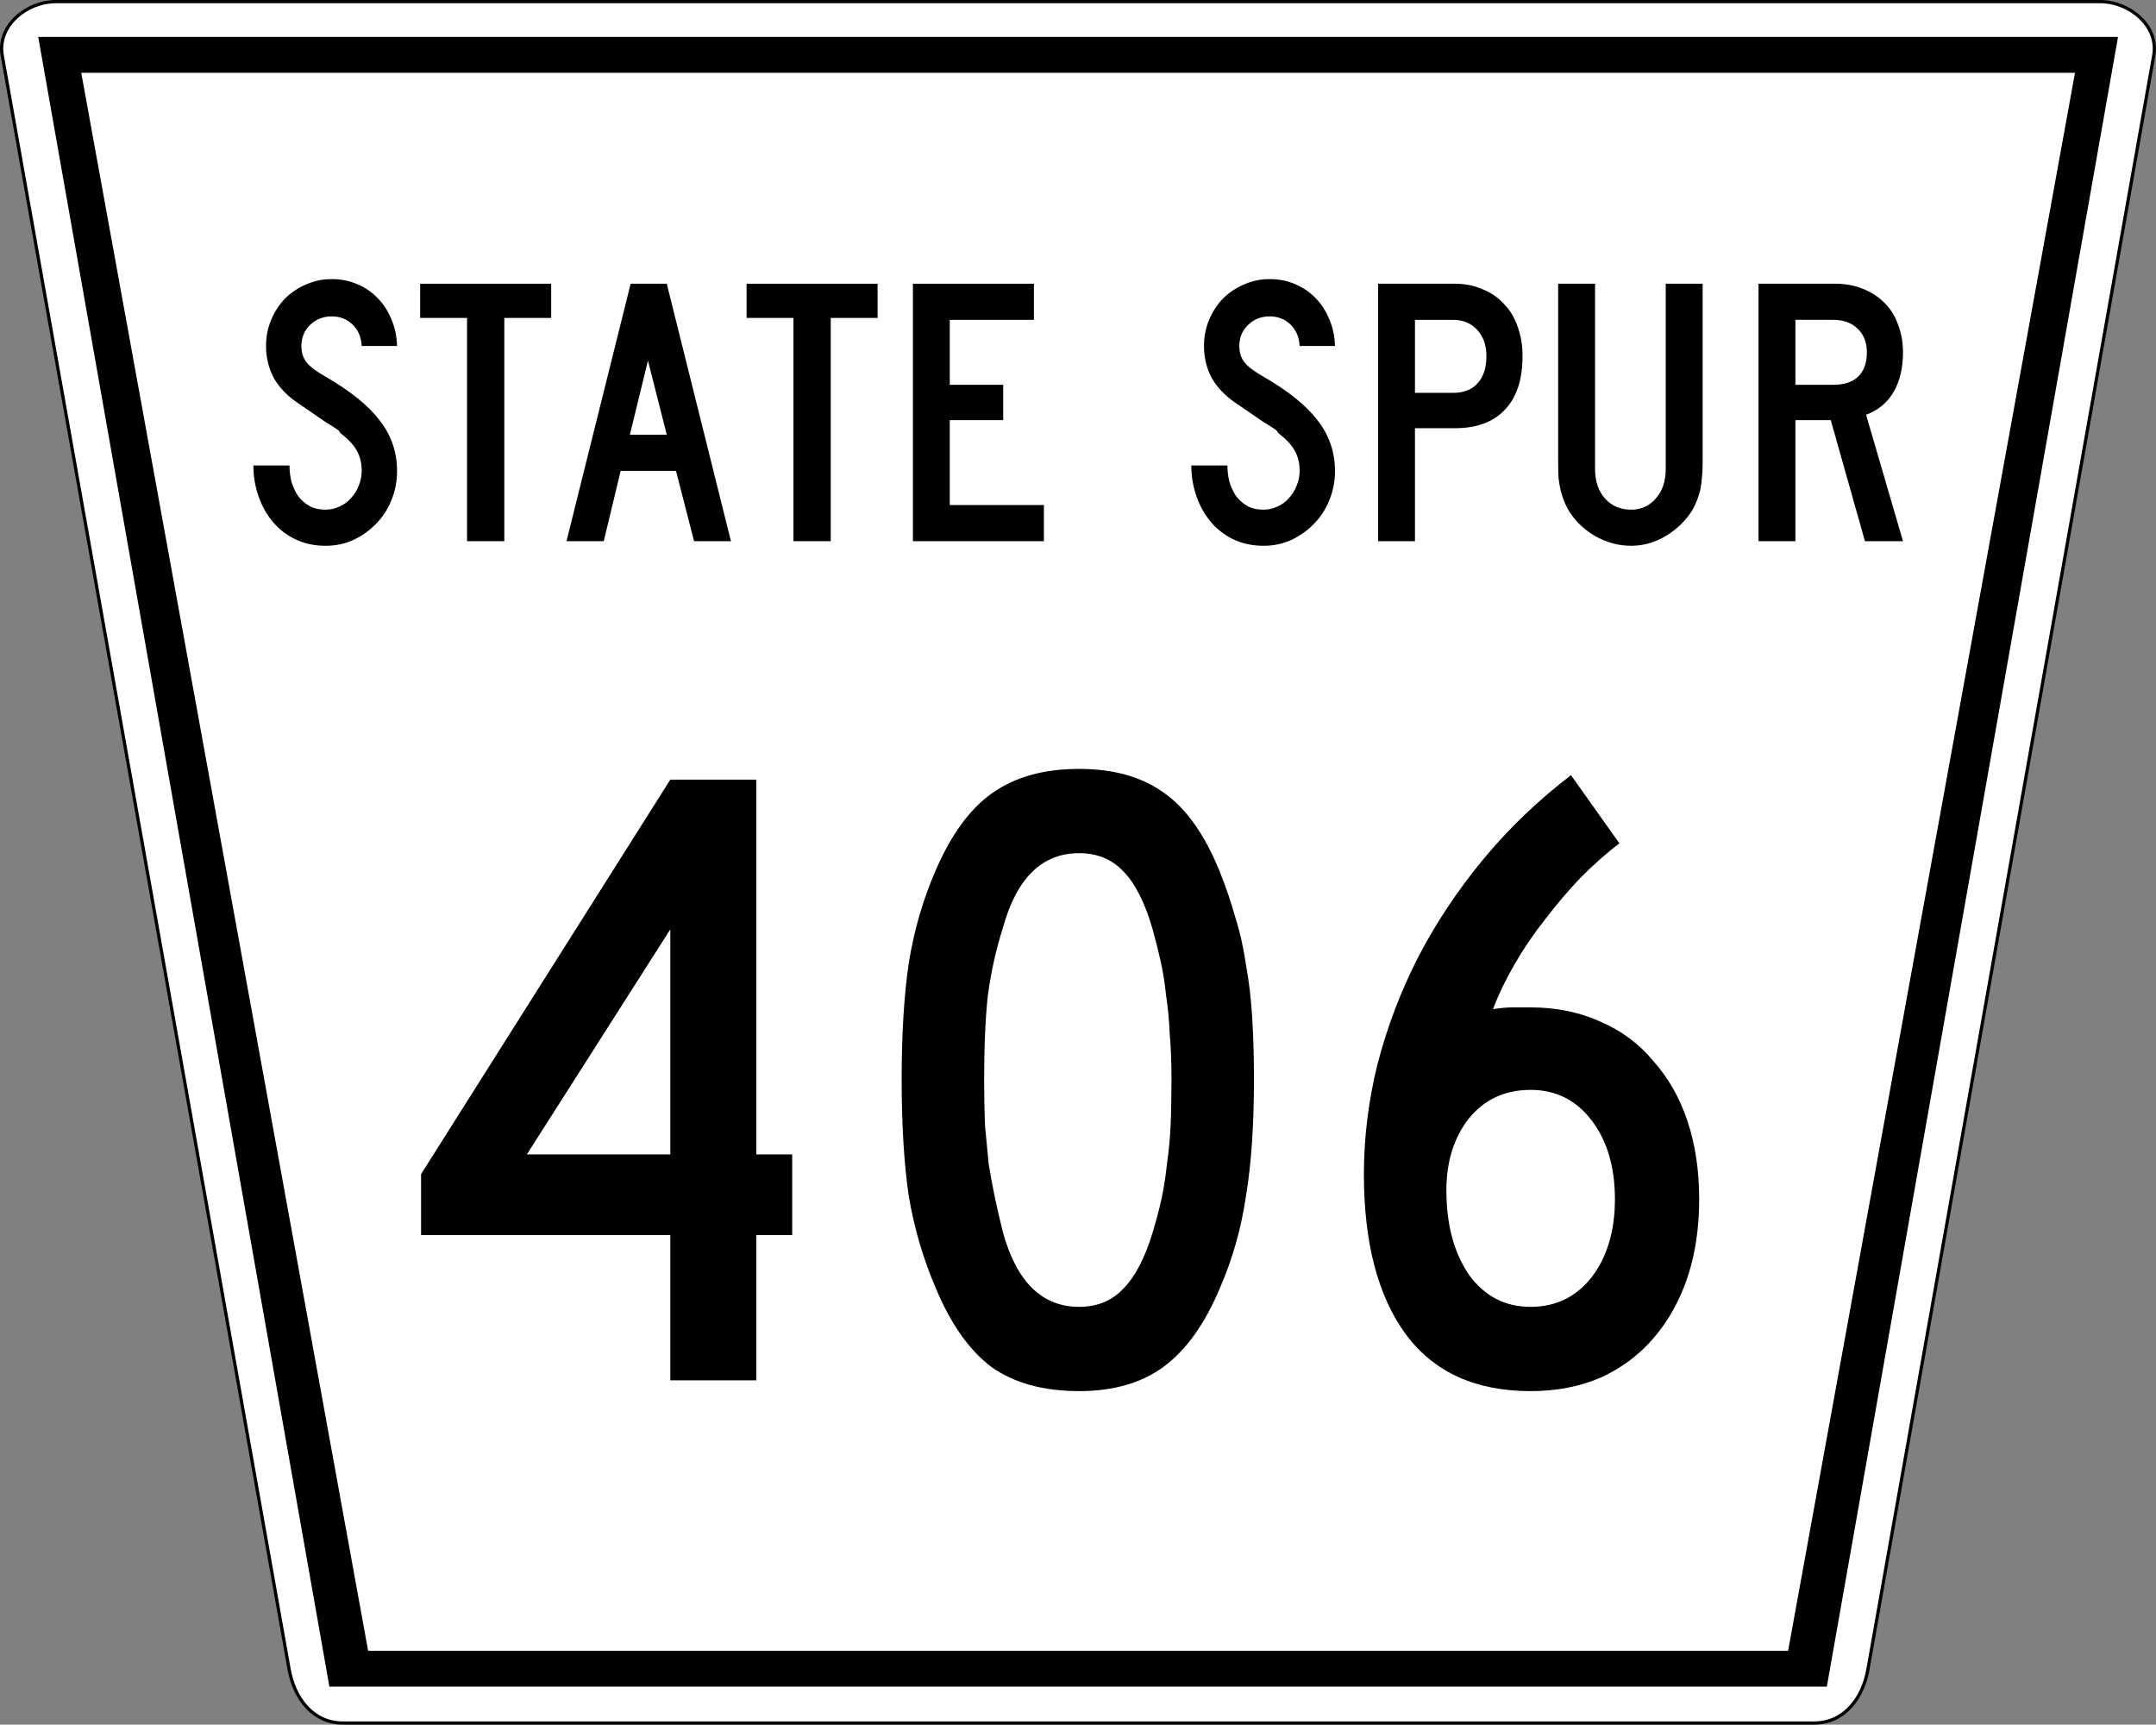
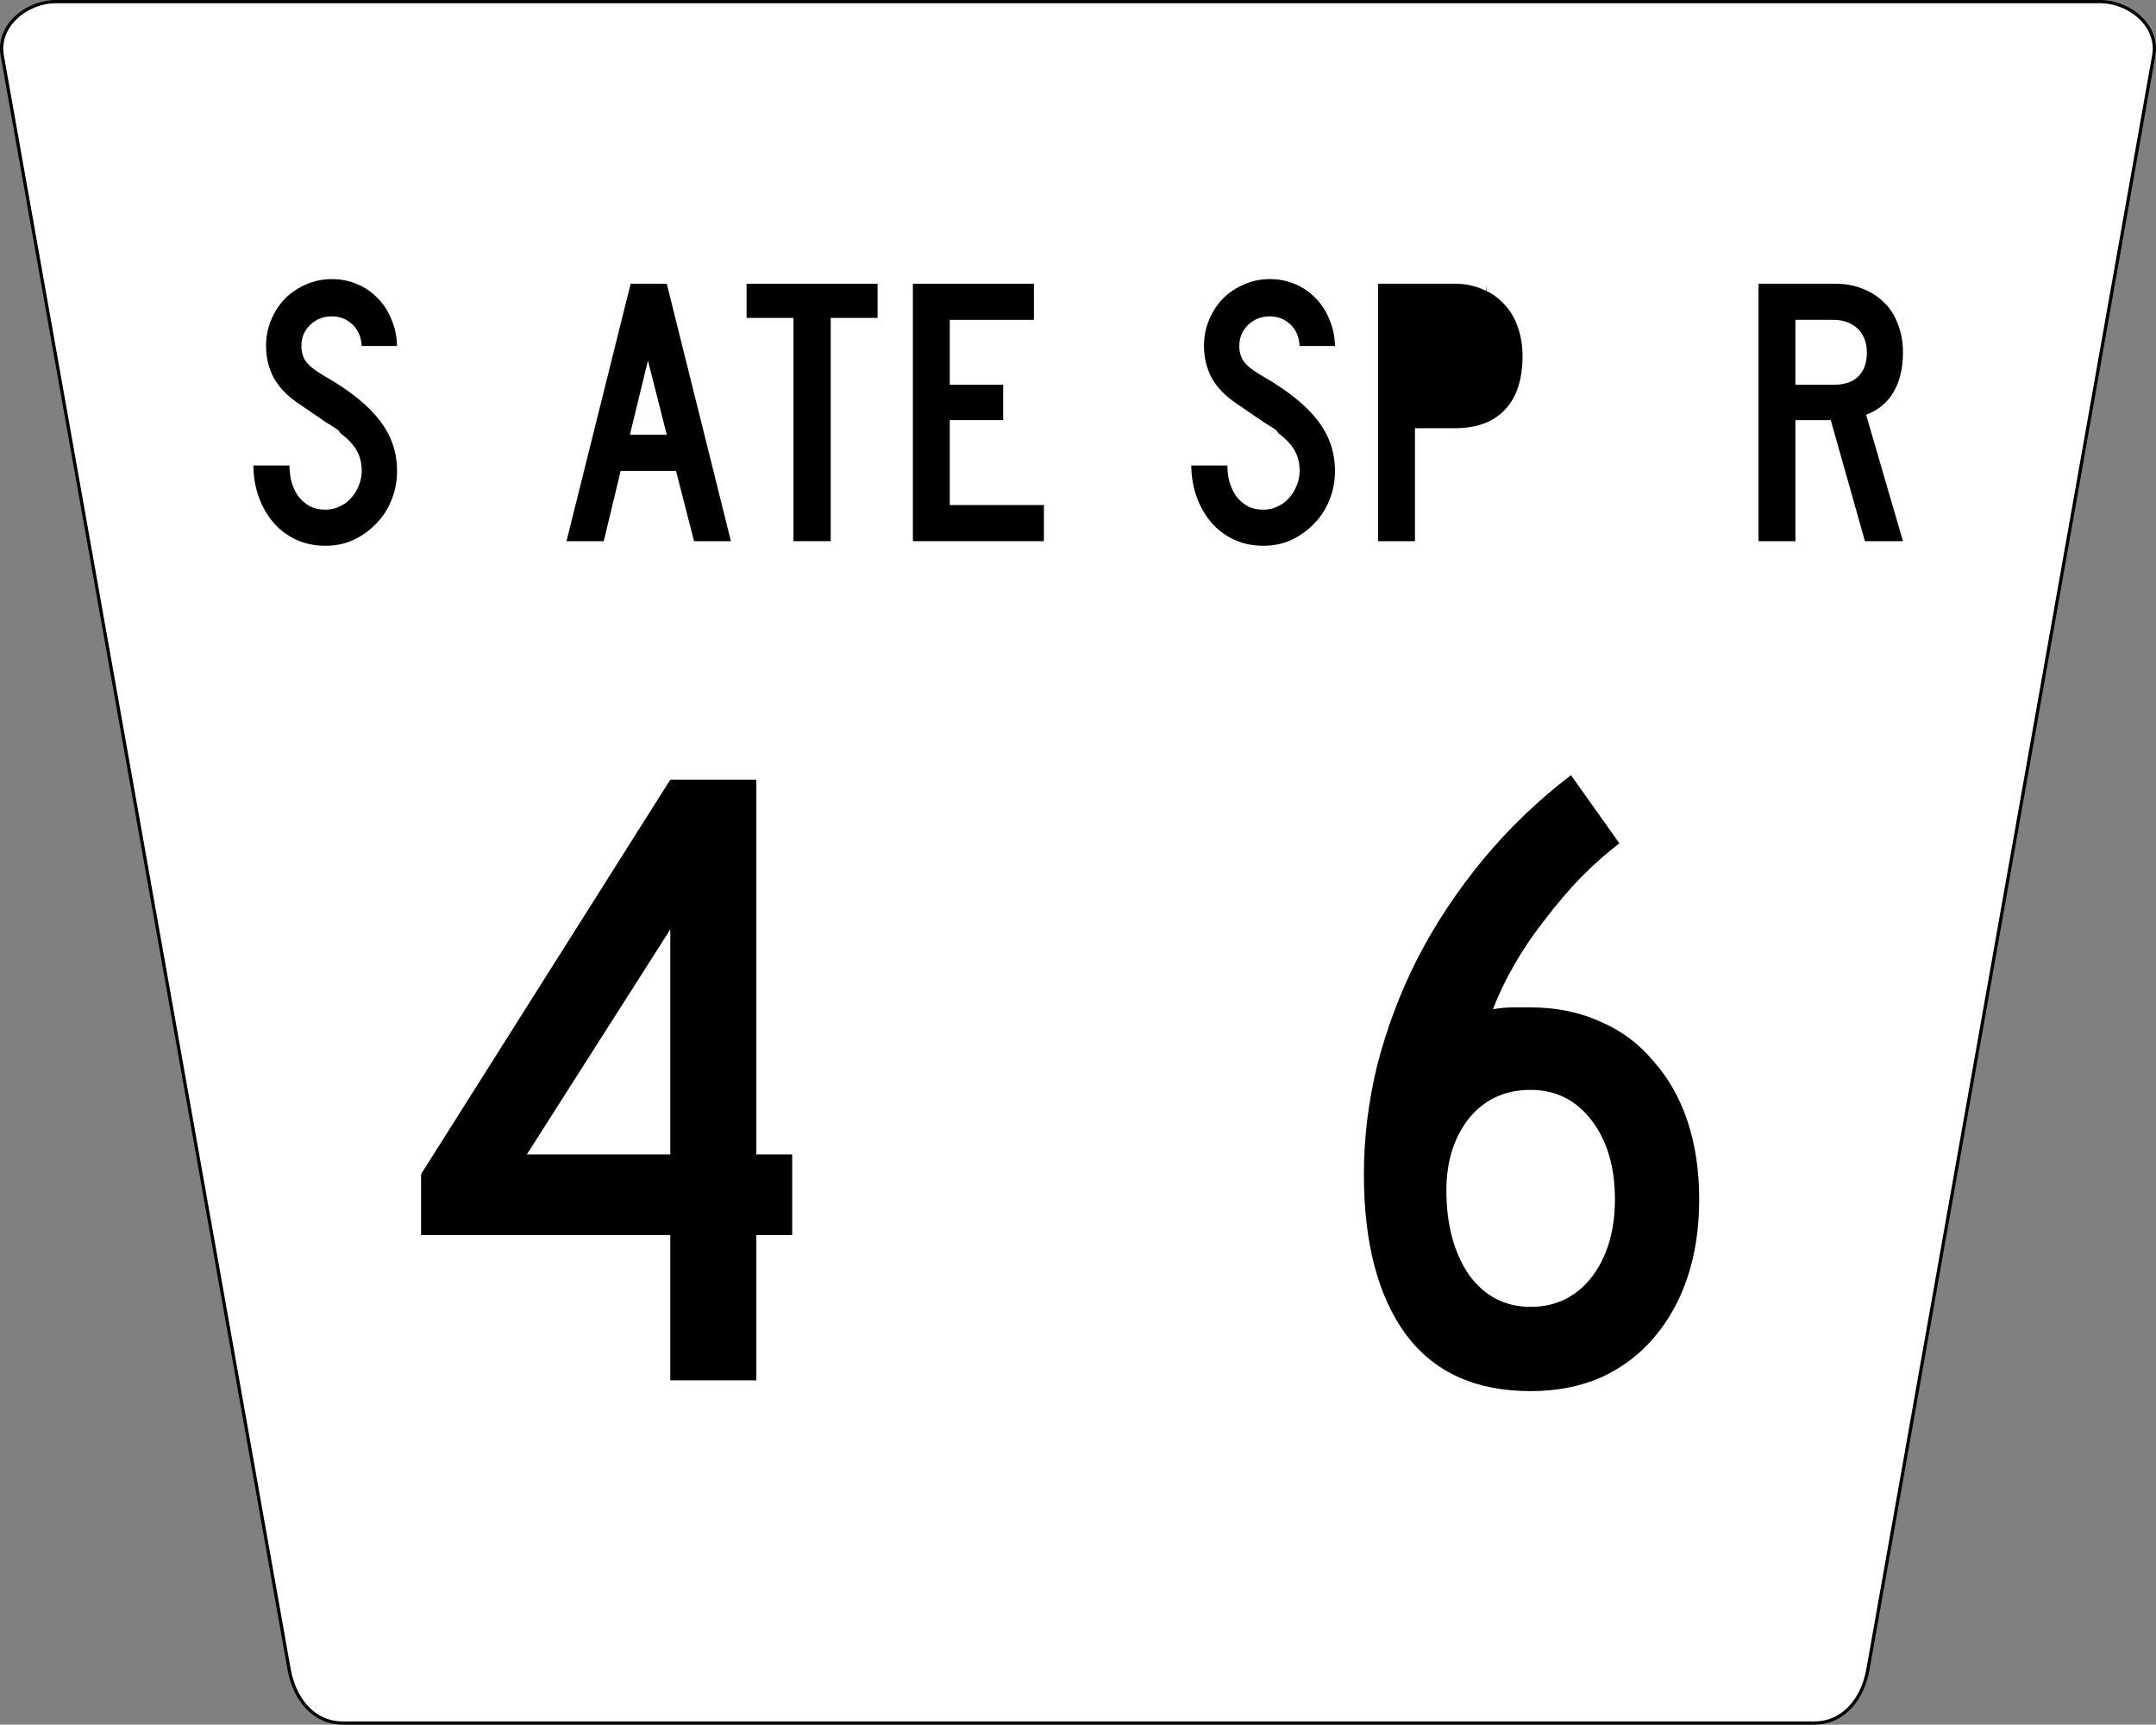
<svg xmlns="http://www.w3.org/2000/svg" version="1.1" width="501.042" height="400.75" id="svg43960">
  <rect width="100%" height="100%" fill="#808080" stroke="none" />
  <defs id="defs43962" />
  <path d="m 13.021,0.375 475,0 c 6.925,0 13.708,5.681 12.5,12.5 l -66.417,375 c -1.208,6.819 -5.575,12.5 -12.5,12.5 l -341.917,0 c -6.925,0 -11.288,-5.682 -12.5,-12.5 L 0.521,12.875 C -0.691,6.057 6.096,0.375 13.021,0.375 z" id="rect4052" style="fill:#ffffff;fill-opacity:1;fill-rule:nonzero;stroke:#000000;stroke-width:0.75;stroke-linecap:butt;stroke-linejoin:miter;stroke-miterlimit:4;stroke-opacity:1;stroke-dashoffset:2" />
-   <path d="m 8.882,8.583 67.667,383.333 348,0 67.667,-383.333 z m 10,8.333 463.333,0 -66.667,366.667 -330,0 z" id="rect4048" style="fill:#000000;fill-opacity:1;fill-rule:nonzero;stroke:none" />
  <g transform="translate(0,-5)" id="text4056" style="font-size:89.286px;font-style:normal;font-variant:normal;font-weight:normal;font-stretch:normal;text-align:center;line-height:125%;letter-spacing:0px;word-spacing:0px;writing-mode:lr-tb;text-anchor:middle;fill:#000000;fill-opacity:1;stroke:none;font-family:Roadgeek 2005 Series C;-inkscape-font-specification:Roadgeek 2005 Series C">
    <path d="m 92.276,114.411 c -3.7e-5,2.44 -0.446,4.732 -1.339,6.875 -0.833,2.083 -2.024,3.899 -3.571,5.446 -1.488,1.548 -3.244,2.798 -5.268,3.75 -1.964,0.893 -4.107,1.339 -6.429,1.339 -2.619,0 -4.97,-0.506 -7.054,-1.518 -2.083,-1.012 -3.839,-2.381 -5.268,-4.107 -1.429,-1.726 -2.53,-3.72 -3.304,-5.982 -0.774,-2.262 -1.161,-4.613 -1.161,-7.054 l 8.393,0 c -1.2e-5,1.25 0.149,2.5 0.446,3.75 0.357,1.19 0.863,2.292 1.518,3.304 0.714,0.952 1.577,1.726 2.589,2.321 1.071,0.595 2.351,0.893 3.839,0.893 1.131,1e-5 2.202,-0.238 3.214,-0.714 1.071,-0.476 1.964,-1.131 2.679,-1.964 0.774,-0.833 1.369,-1.786 1.786,-2.857 0.476,-1.131 0.714,-2.292 0.714,-3.482 -2.8e-5,-1.726 -0.357,-3.244 -1.071,-4.554 -0.714,-1.369 -1.964,-2.738 -3.75,-4.107 -0.298,-0.298 -0.417,-0.446 -0.357,-0.446 0.059,-0.059 -0.119,-0.238 -0.536,-0.536 -0.417,-0.298 -1.31,-0.863 -2.679,-1.696 -1.31,-0.893 -3.482,-2.381 -6.518,-4.464 -2.44,-1.667 -4.286,-3.601 -5.536,-5.804 -1.19,-2.262 -1.786,-4.732 -1.786,-7.411 -7e-6,-2.143 0.387,-4.137 1.161,-5.982 0.774,-1.905 1.845,-3.571 3.214,-5 1.429,-1.429 3.065,-2.53 4.911,-3.304 1.845,-0.833 3.839,-1.25 5.982,-1.25 2.143,6e-5 4.107,0.387 5.893,1.161 1.845,0.774 3.423,1.845 4.732,3.214 1.369,1.369 2.44,3.006 3.214,4.911 0.833,1.905 1.28,3.988 1.339,6.25 l -8.214,0 c -0.119,-2.083 -0.833,-3.75 -2.143,-5 -1.31,-1.25 -2.917,-1.875 -4.821,-1.875 -1.964,5.2e-5 -3.631,0.655 -5,1.964 -1.369,1.31 -2.054,2.946 -2.054,4.911 -1.4e-5,1.488 0.387,2.738 1.161,3.75 0.774,1.012 2.262,2.143 4.464,3.393 5.774,3.333 9.97,6.726 12.589,10.179 2.679,3.452 4.018,7.351 4.018,11.696" id="path4061" />
-     <path d="m 117.198,78.875 0,51.875 -8.661,0 0,-51.875 -10.893,0 0,-7.946 30.446,0 0,7.946 -10.893,0" id="path4063" />
    <path d="m 161.293,130.75 -4.196,-16.339 -12.857,0 -3.929,16.339 -8.661,0 14.911,-59.821 8.393,0 14.911,59.821 -8.571,0 m -10.714,-41.964 -4.196,17.232 8.571,0 -4.375,-17.232" id="path4065" />
    <path d="m 193.056,78.875 0,51.875 -8.661,0 0,-51.875 -10.893,0 0,-7.946 30.446,0 0,7.946 -10.893,0" id="path4067" />
    <path d="m 212.151,130.75 0,-59.821 28.125,0 0,8.393 -19.554,0 0,15.089 12.411,0 0,8.214 -12.411,0 0,19.732 21.875,0 0,8.393 -30.446,0" id="path4069" />
    <path d="m 310.246,114.411 c -4e-5,2.44 -0.446,4.732 -1.339,6.875 -0.833,2.083 -2.024,3.899 -3.571,5.446 -1.488,1.548 -3.244,2.798 -5.268,3.75 -1.964,0.893 -4.107,1.339 -6.429,1.339 -2.619,0 -4.97,-0.506 -7.054,-1.518 -2.083,-1.012 -3.839,-2.381 -5.268,-4.107 -1.429,-1.726 -2.53,-3.72 -3.304,-5.982 -0.774,-2.262 -1.161,-4.613 -1.161,-7.054 l 8.393,0 c -2e-5,1.25 0.149,2.5 0.446,3.75 0.357,1.19 0.863,2.292 1.518,3.304 0.714,0.952 1.577,1.726 2.589,2.321 1.071,0.595 2.351,0.893 3.839,0.893 1.131,1e-5 2.202,-0.238 3.214,-0.714 1.071,-0.476 1.964,-1.131 2.679,-1.964 0.774,-0.833 1.369,-1.786 1.786,-2.857 0.476,-1.131 0.714,-2.292 0.714,-3.482 -3e-5,-1.726 -0.357,-3.244 -1.071,-4.554 -0.714,-1.369 -1.964,-2.738 -3.75,-4.107 -0.298,-0.298 -0.417,-0.446 -0.357,-0.446 0.059,-0.059 -0.119,-0.238 -0.536,-0.536 -0.417,-0.298 -1.31,-0.863 -2.679,-1.696 -1.31,-0.893 -3.482,-2.381 -6.518,-4.464 -2.44,-1.667 -4.286,-3.601 -5.536,-5.804 -1.19,-2.262 -1.786,-4.732 -1.786,-7.411 -1e-5,-2.143 0.387,-4.137 1.161,-5.982 0.774,-1.905 1.845,-3.571 3.214,-5 1.429,-1.429 3.065,-2.53 4.911,-3.304 1.845,-0.833 3.839,-1.25 5.982,-1.25 2.143,6e-5 4.107,0.387 5.893,1.161 1.845,0.774 3.423,1.845 4.732,3.214 1.369,1.369 2.44,3.006 3.214,4.911 0.833,1.905 1.28,3.988 1.339,6.25 l -8.214,0 c -0.119,-2.083 -0.833,-3.75 -2.143,-5 -1.31,-1.25 -2.917,-1.875 -4.821,-1.875 -1.964,5.2e-5 -3.631,0.655 -5,1.964 -1.369,1.31 -2.054,2.946 -2.054,4.911 -10e-6,1.488 0.387,2.738 1.161,3.75 0.774,1.012 2.262,2.143 4.464,3.393 5.774,3.333 9.97,6.726 12.589,10.179 2.679,3.452 4.018,7.351 4.018,11.696" id="path4071" />
-     <path d="m 353.828,87.714 c -4e-5,5.476 -1.369,9.643 -4.107,12.5 -2.679,2.857 -6.548,4.286 -11.607,4.286 l -9.286,0 0,26.25 -8.571,0 0,-59.821 17.857,0 c 2.321,6e-5 4.434,0.417 6.339,1.25 1.964,0.774 3.631,1.905 5,3.393 1.429,1.429 2.5,3.185 3.214,5.268 0.774,2.083 1.161,4.375 1.161,6.875 m -8.393,0 c -3e-5,-2.5 -0.714,-4.524 -2.143,-6.071 -1.429,-1.548 -3.304,-2.321 -5.625,-2.321 l -8.839,0 0,16.964 8.839,0 c 2.5,3.4e-5 4.405,-0.744 5.714,-2.232 1.369,-1.488 2.054,-3.601 2.054,-6.339" id="path4073" />
-     <path d="m 395.681,112.893 c -4e-5,1.19 -0.06,2.262 -0.179,3.214 -0.06,0.952 -0.179,1.845 -0.357,2.679 -0.179,0.774 -0.417,1.548 -0.714,2.321 -0.298,0.774 -0.655,1.548 -1.071,2.321 -1.488,2.44 -3.542,4.464 -6.161,6.071 -2.56,1.548 -5.268,2.321 -8.125,2.321 -2.976,0 -5.804,-0.774 -8.482,-2.321 -2.619,-1.548 -4.673,-3.571 -6.161,-6.071 -0.417,-0.774 -0.774,-1.548 -1.071,-2.321 -0.298,-0.774 -0.536,-1.548 -0.714,-2.321 -0.179,-0.833 -0.327,-1.726 -0.446,-2.679 -0.059,-0.952 -0.089,-2.024 -0.089,-3.214 l 0,-41.964 8.571,0 0,43.036 c -2e-5,2.857 0.774,5.149 2.321,6.875 1.548,1.726 3.571,2.589 6.071,2.589 2.321,1e-5 4.226,-0.863 5.714,-2.589 1.548,-1.726 2.321,-4.018 2.321,-6.875 l 0,-43.036 8.571,0 0,41.964 0,0" id="path4075" />
+     <path d="m 353.828,87.714 c -4e-5,5.476 -1.369,9.643 -4.107,12.5 -2.679,2.857 -6.548,4.286 -11.607,4.286 l -9.286,0 0,26.25 -8.571,0 0,-59.821 17.857,0 c 2.321,6e-5 4.434,0.417 6.339,1.25 1.964,0.774 3.631,1.905 5,3.393 1.429,1.429 2.5,3.185 3.214,5.268 0.774,2.083 1.161,4.375 1.161,6.875 m -8.393,0 c -3e-5,-2.5 -0.714,-4.524 -2.143,-6.071 -1.429,-1.548 -3.304,-2.321 -5.625,-2.321 c 2.5,3.4e-5 4.405,-0.744 5.714,-2.232 1.369,-1.488 2.054,-3.601 2.054,-6.339" id="path4073" />
    <path d="m 433.403,130.75 -7.946,-28.125 -8.214,0 0,28.125 -8.571,0 0,-59.821 17.857,0 c 2.321,6e-5 4.434,0.387 6.339,1.161 1.964,0.774 3.631,1.845 5,3.214 1.429,1.369 2.5,3.066 3.214,5.089 0.774,1.964 1.161,4.137 1.161,6.518 -4e-5,3.571 -0.714,6.607 -2.143,9.107 -1.429,2.5 -3.571,4.286 -6.429,5.357 l 8.571,29.375 -8.839,0 m 0.446,-43.839 c -3e-5,-2.321 -0.714,-4.167 -2.143,-5.536 -1.429,-1.369 -3.304,-2.054 -5.625,-2.054 l -8.839,0 0,15.089 8.839,0 c 2.5,3.6e-5 4.405,-0.625 5.714,-1.875 1.369,-1.309 2.054,-3.184 2.054,-5.625" id="path4077" />
  </g>
  <g id="text4079" style="font-size:208.333px;font-style:normal;font-variant:normal;font-weight:normal;font-stretch:normal;text-align:center;line-height:125%;letter-spacing:0px;word-spacing:0px;writing-mode:lr-tb;text-anchor:middle;fill:#000000;fill-opacity:1;stroke:none;font-family:Roadgeek 2005 Series C;-inkscape-font-specification:Roadgeek 2005 Series C">
    <path d="m 175.772,287 0,33.75 -20,0 0,-33.75 -57.917,0 0,-14.167 57.917,-91.667 20,0 0,87.083 8.333,0 0,18.75 -8.333,0 m -20,-71.042 -33.333,52.292 33.333,0 0,-52.292" id="path5635" />
-     <path d="m 291.416,250.75 c -9e-5,10.695 -0.625,19.792 -1.875,27.292 -1.111,7.5 -3.125,14.583 -6.042,21.25 -3.472,8.333 -7.847,14.444 -13.125,18.333 -5.139,3.75 -11.667,5.625 -19.583,5.625 -8.333,0 -15.139,-1.875 -20.417,-5.625 -5.139,-3.889 -9.444,-10 -12.917,-18.333 -2.917,-6.806 -5,-13.889 -6.25,-21.25 -1.111,-7.5 -1.667,-16.597 -1.667,-27.292 -1e-5,-10.555 0.556,-19.583 1.667,-27.083 1.25,-7.639 3.333,-14.792 6.25,-21.458 3.611,-8.333 7.986,-14.305 13.125,-17.917 5.278,-3.75 12.014,-5.625 20.208,-5.625 8.056,1.4e-4 14.653,1.875 19.792,5.625 5.139,3.611 9.444,9.722 12.917,18.333 1.389,3.472 2.569,6.945 3.542,10.417 1.111,3.472 1.944,7.153 2.5,11.042 0.694,3.75 1.18,7.847 1.458,12.292 0.278,4.306 0.417,9.097 0.417,14.375 m -19.167,0 c -7e-5,-3.889 -0.139,-7.43 -0.417,-10.625 -0.139,-3.194 -0.417,-6.111 -0.833,-8.75 -0.278,-2.778 -0.695,-5.417 -1.25,-7.917 -0.556,-2.5 -1.181,-5 -1.875,-7.5 -1.806,-6.25 -4.097,-10.764 -6.875,-13.542 -2.639,-2.778 -6.042,-4.167 -10.208,-4.167 -8.611,1.3e-4 -14.514,5.764 -17.708,17.292 -1.667,5.278 -2.847,10.625 -3.542,16.042 -0.556,5.278 -0.833,11.806 -0.833,19.583 -3e-5,3.75 0.069,7.222 0.208,10.417 0.278,3.056 0.556,5.972 0.833,8.75 0.417,2.639 0.903,5.278 1.458,7.917 0.556,2.639 1.181,5.347 1.875,8.125 3.194,11.528 9.097,17.292 17.708,17.292 4.167,10e-6 7.569,-1.389 10.208,-4.167 2.778,-2.778 5.069,-7.153 6.875,-13.125 0.833,-2.778 1.528,-5.417 2.083,-7.917 0.555,-2.639 0.972,-5.347 1.25,-8.125 0.417,-2.778 0.694,-5.694 0.833,-8.75 0.139,-3.194 0.208,-6.805 0.208,-10.833" id="path5637" />
    <path d="m 394.88,278.667 c -9e-5,6.667 -0.903,12.708 -2.708,18.125 -1.806,5.417 -4.445,10.139 -7.917,14.167 -3.333,3.889 -7.431,6.944 -12.292,9.167 -4.861,2.083 -10.278,3.125 -16.25,3.125 -12.778,0 -22.431,-4.375 -28.958,-13.125 -6.528,-8.889 -9.792,-21.319 -9.792,-37.292 -10e-6,-8.472 1.042,-16.944 3.125,-25.417 2.222,-8.611 5.347,-16.875 9.375,-24.792 4.167,-8.055 9.236,-15.694 15.208,-22.917 5.972,-7.222 12.778,-13.75 20.417,-19.583 l 11.25,15.833 c -2.917,2.222 -5.903,4.861 -8.958,7.917 -2.917,3.056 -5.694,6.32 -8.333,9.792 -2.639,3.333 -5,6.806 -7.083,10.417 -2.083,3.611 -3.75,7.083 -5,10.417 1.667,-0.278 3.194,-0.417 4.583,-0.417 1.528,8e-5 2.917,8e-5 4.167,0 5.972,8e-5 11.389,1.111 16.25,3.333 4.861,2.083 8.958,5.139 12.292,9.167 3.472,3.889 6.111,8.542 7.917,13.958 1.805,5.417 2.708,11.458 2.708,18.125 m -19.583,0 c -7e-5,-7.5 -1.806,-13.611 -5.417,-18.333 -3.611,-4.722 -8.333,-7.083 -14.167,-7.083 -5.972,7e-5 -10.764,2.222 -14.375,6.667 -3.472,4.444 -5.208,10 -5.208,16.667 -3e-5,7.917 1.736,14.444 5.208,19.583 3.611,5 8.403,7.5 14.375,7.5 5.833,10e-6 10.555,-2.292 14.167,-6.875 3.611,-4.722 5.417,-10.764 5.417,-18.125" id="path5639" />
  </g>
</svg>